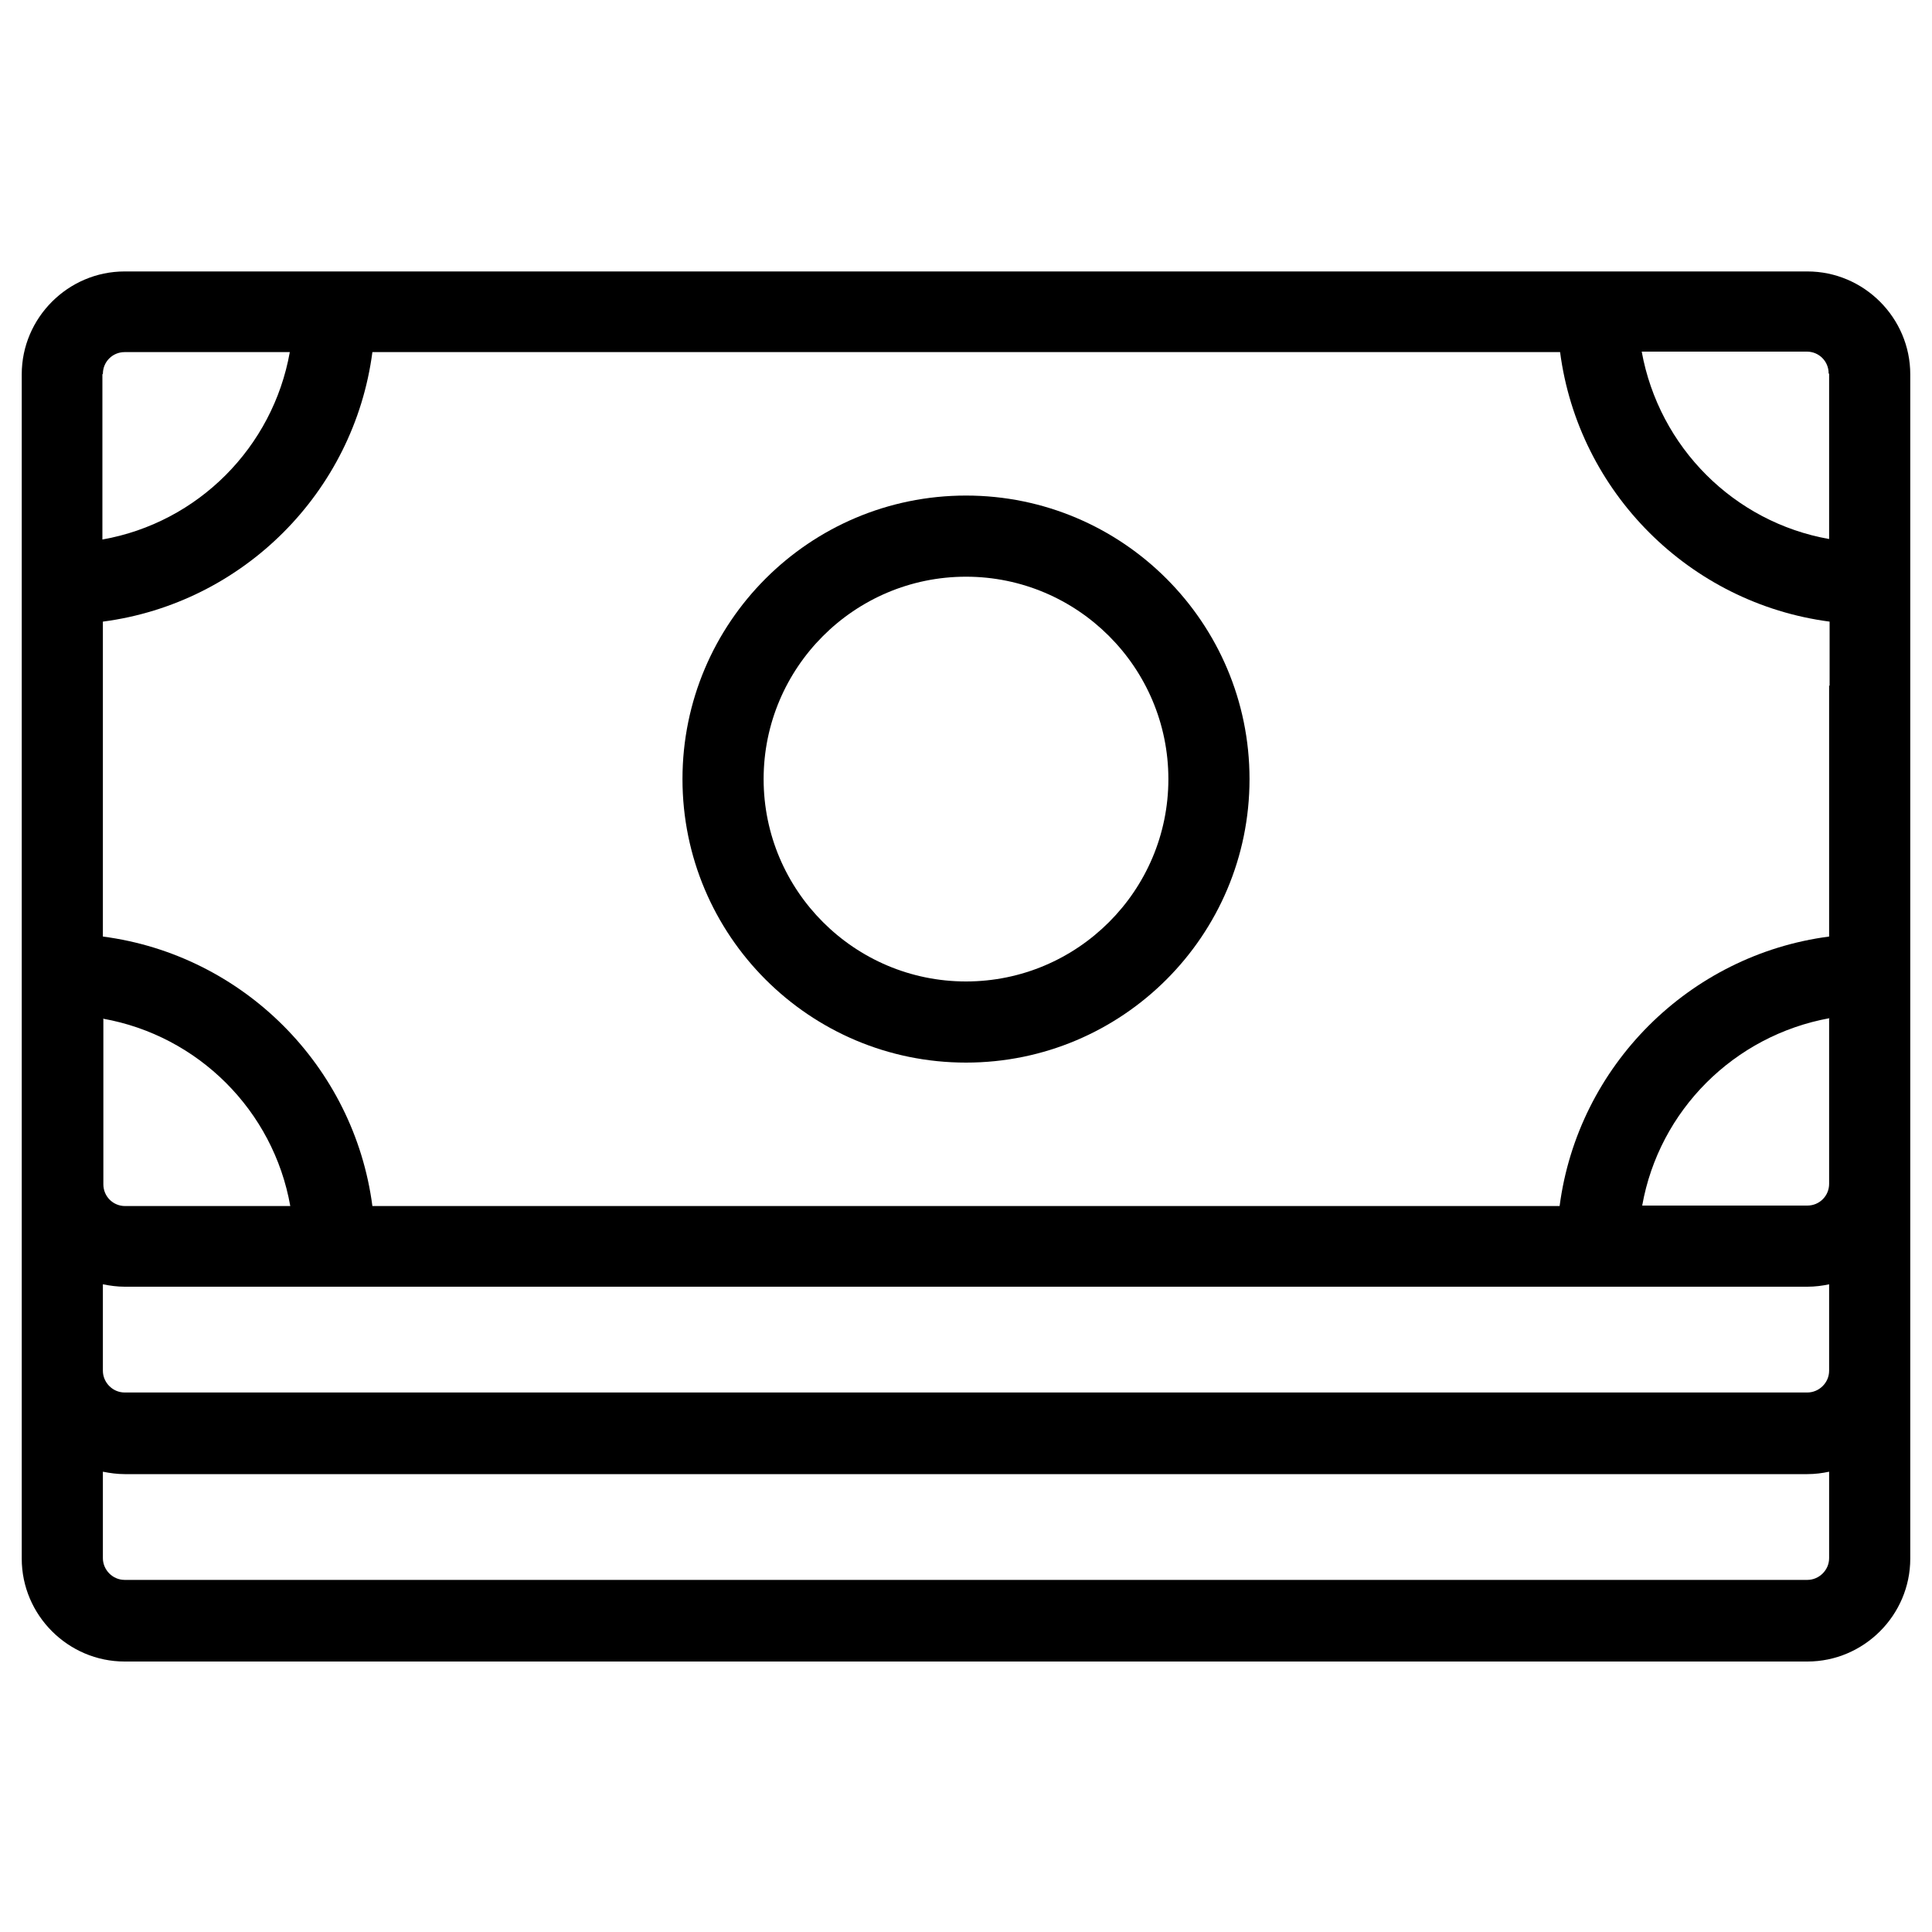
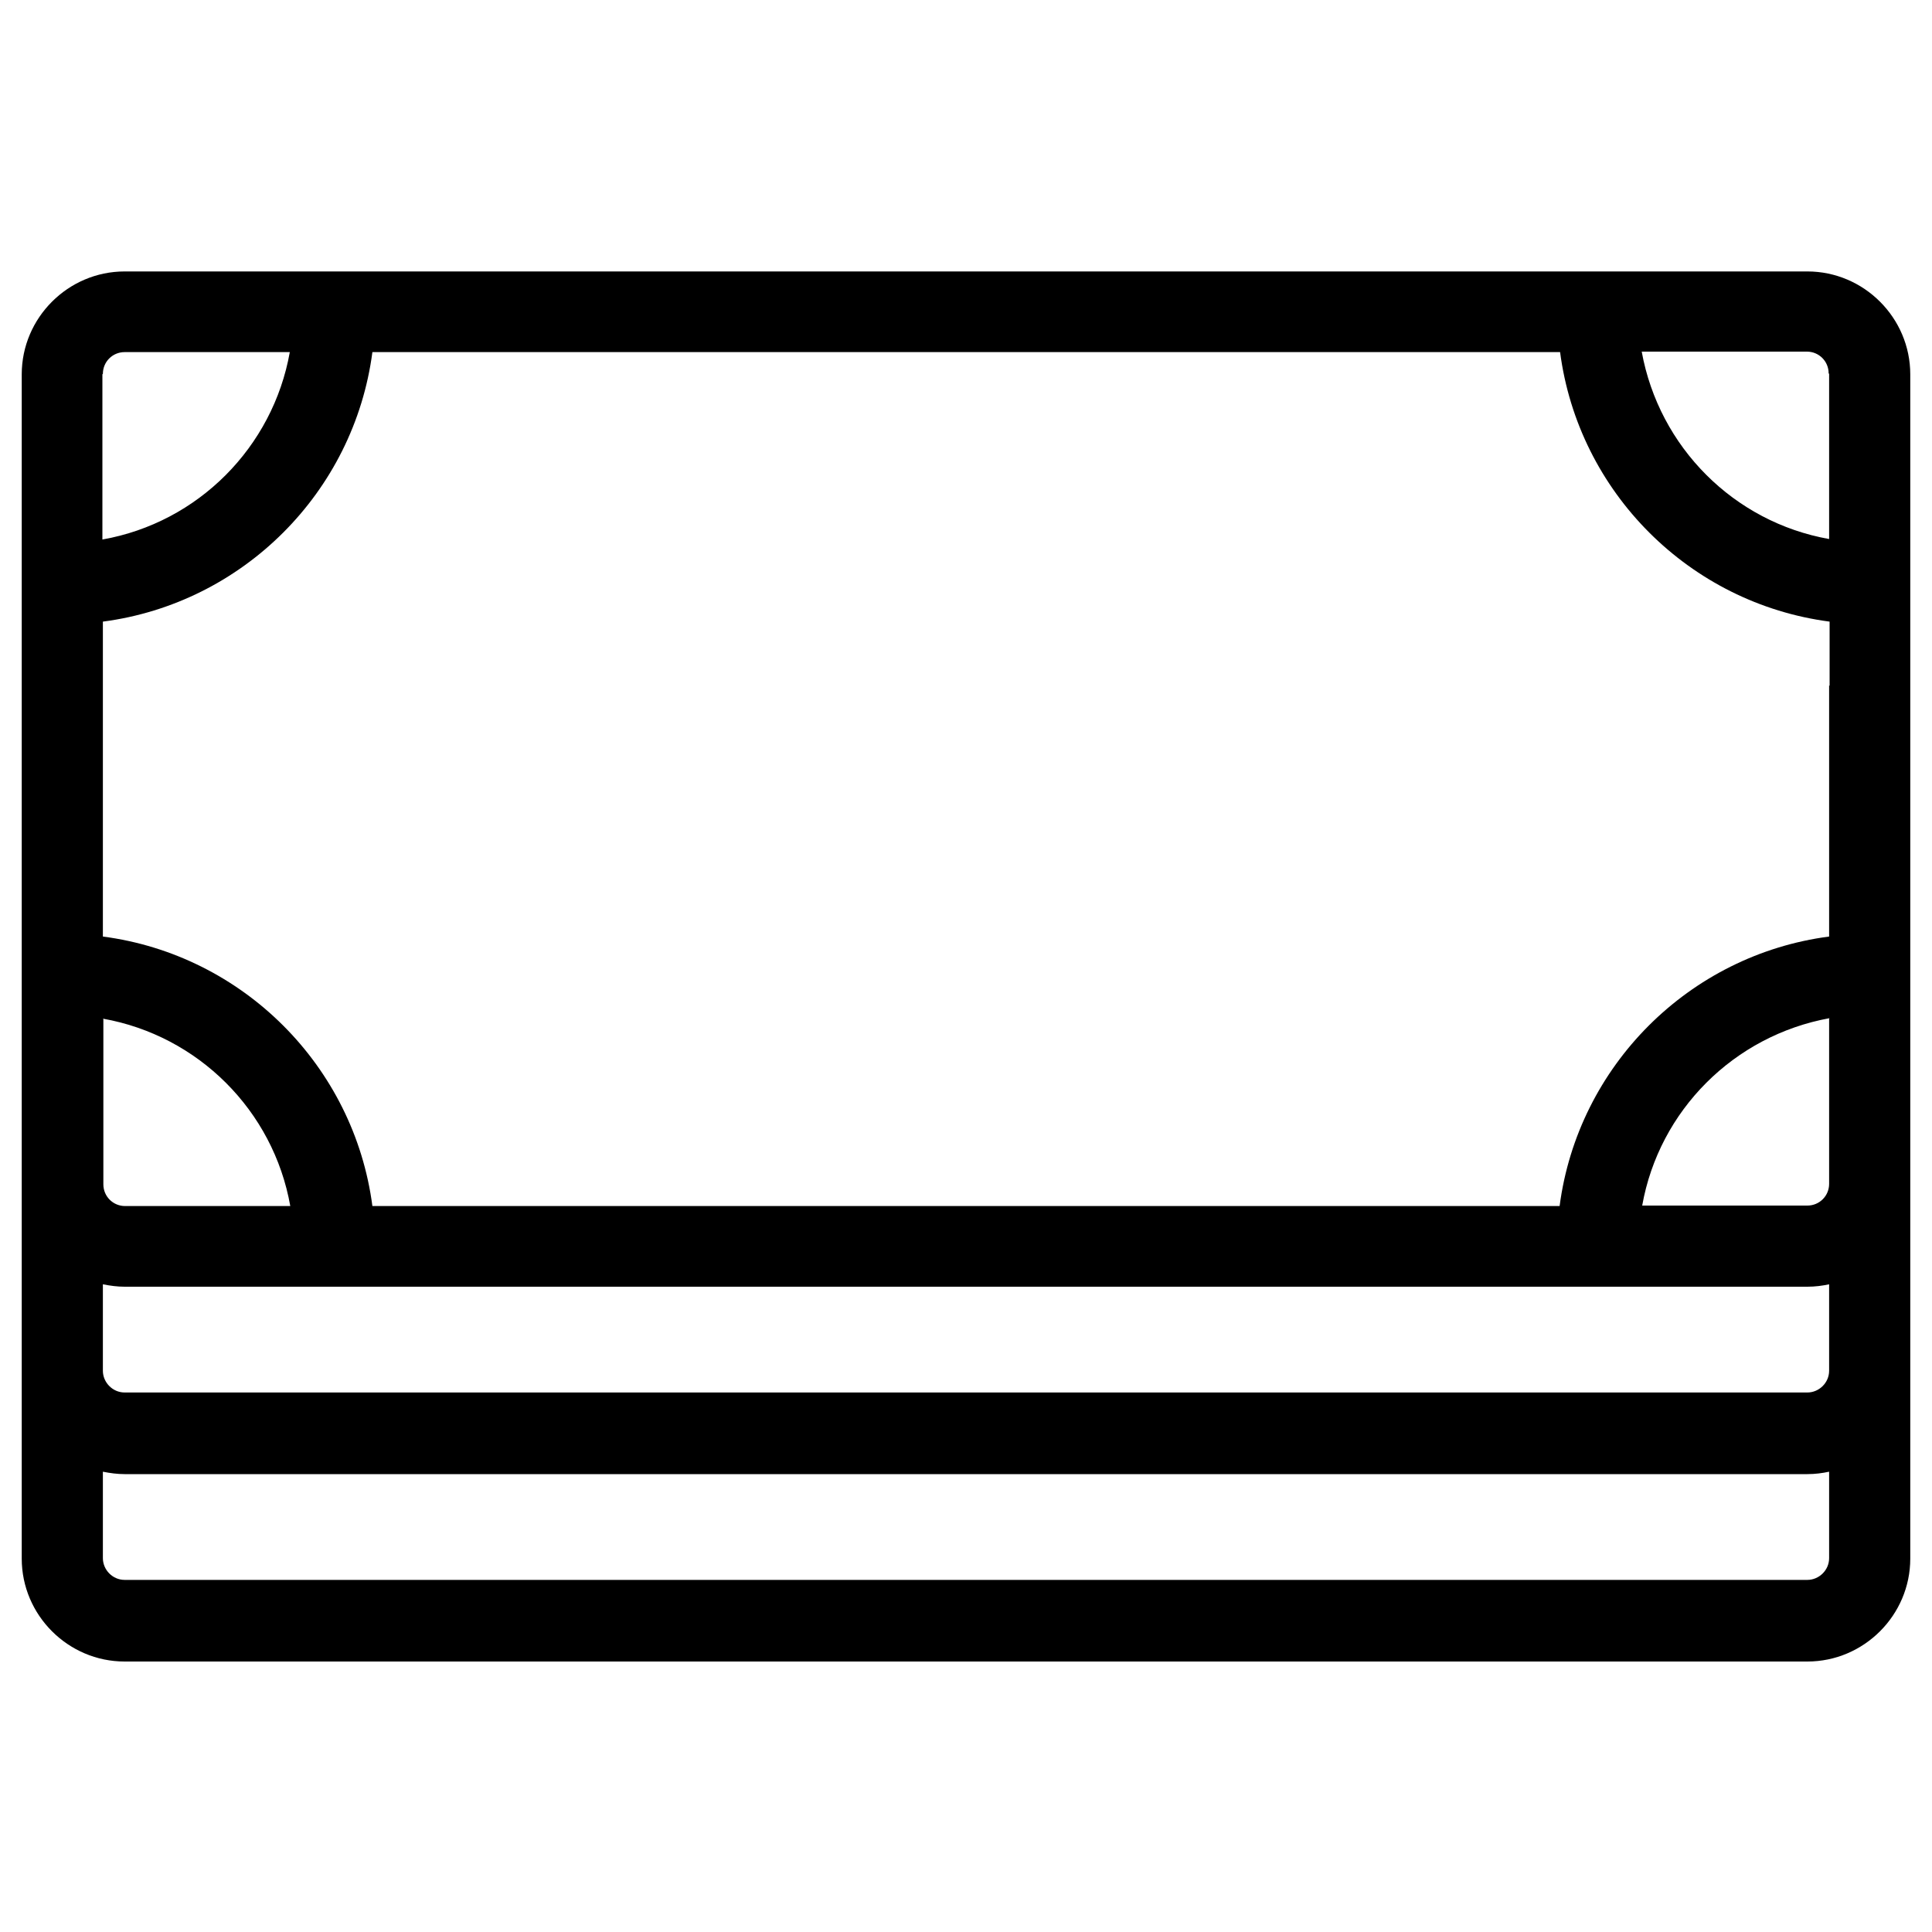
<svg xmlns="http://www.w3.org/2000/svg" id="a" data-name="Layer 1" viewBox="0 0 40 40">
  <path d="m39.55,20.16v-8.07s0,0,0,0,0,0,0,0v-4.34c0-1.17-.96-2.13-2.13-2.13H2.58c-1.17,0-2.13.96-2.13,2.13v24.52c0,1.17.96,2.13,2.13,2.13h34.84c1.17,0,2.13-.96,2.13-2.13v-12.09s0,0,0,0,0,0,0,0Zm-1.68-5.97v5.2c-2.9.38-5.2,2.68-5.58,5.58H7.71c-.38-2.9-2.68-5.2-5.58-5.58v-6.52c2.9-.38,5.2-2.68,5.58-5.58h24.59c.38,2.9,2.68,5.2,5.58,5.58v1.33Zm0,6.9v3.42c0,.25-.2.45-.45.45h-3.42c.35-1.97,1.9-3.52,3.88-3.88Zm-35.74,0c1.97.35,3.53,1.9,3.88,3.88h-3.42c-.25,0-.45-.2-.45-.45v-3.42Zm0,5.5c.15.03.3.05.45.05h34.84c.16,0,.31-.02.45-.05v1.79c0,.25-.21.45-.45.45H2.58c-.25,0-.45-.21-.45-.45v-1.79ZM37.87,7.74v3.42c-1.97-.35-3.52-1.9-3.88-3.88h3.42c.25,0,.45.2.45.45ZM2.13,7.74c0-.25.2-.45.45-.45h3.42c-.35,1.97-1.9,3.53-3.88,3.88v-3.42Zm35.29,24.97H2.58c-.25,0-.45-.21-.45-.45v-1.79c.15.03.3.05.45.05h34.84c.16,0,.31-.02.45-.05v1.79c0,.25-.21.45-.45.45Z" />
-   <path d="m20,10.26c-3.24,0-5.87,2.63-5.87,5.87s2.63,5.87,5.87,5.87,5.87-2.63,5.87-5.87-2.63-5.87-5.87-5.87Zm0,10.06c-2.31,0-4.19-1.88-4.19-4.19s1.88-4.19,4.19-4.19,4.19,1.88,4.19,4.19-1.88,4.19-4.19,4.19Z" />
</svg>